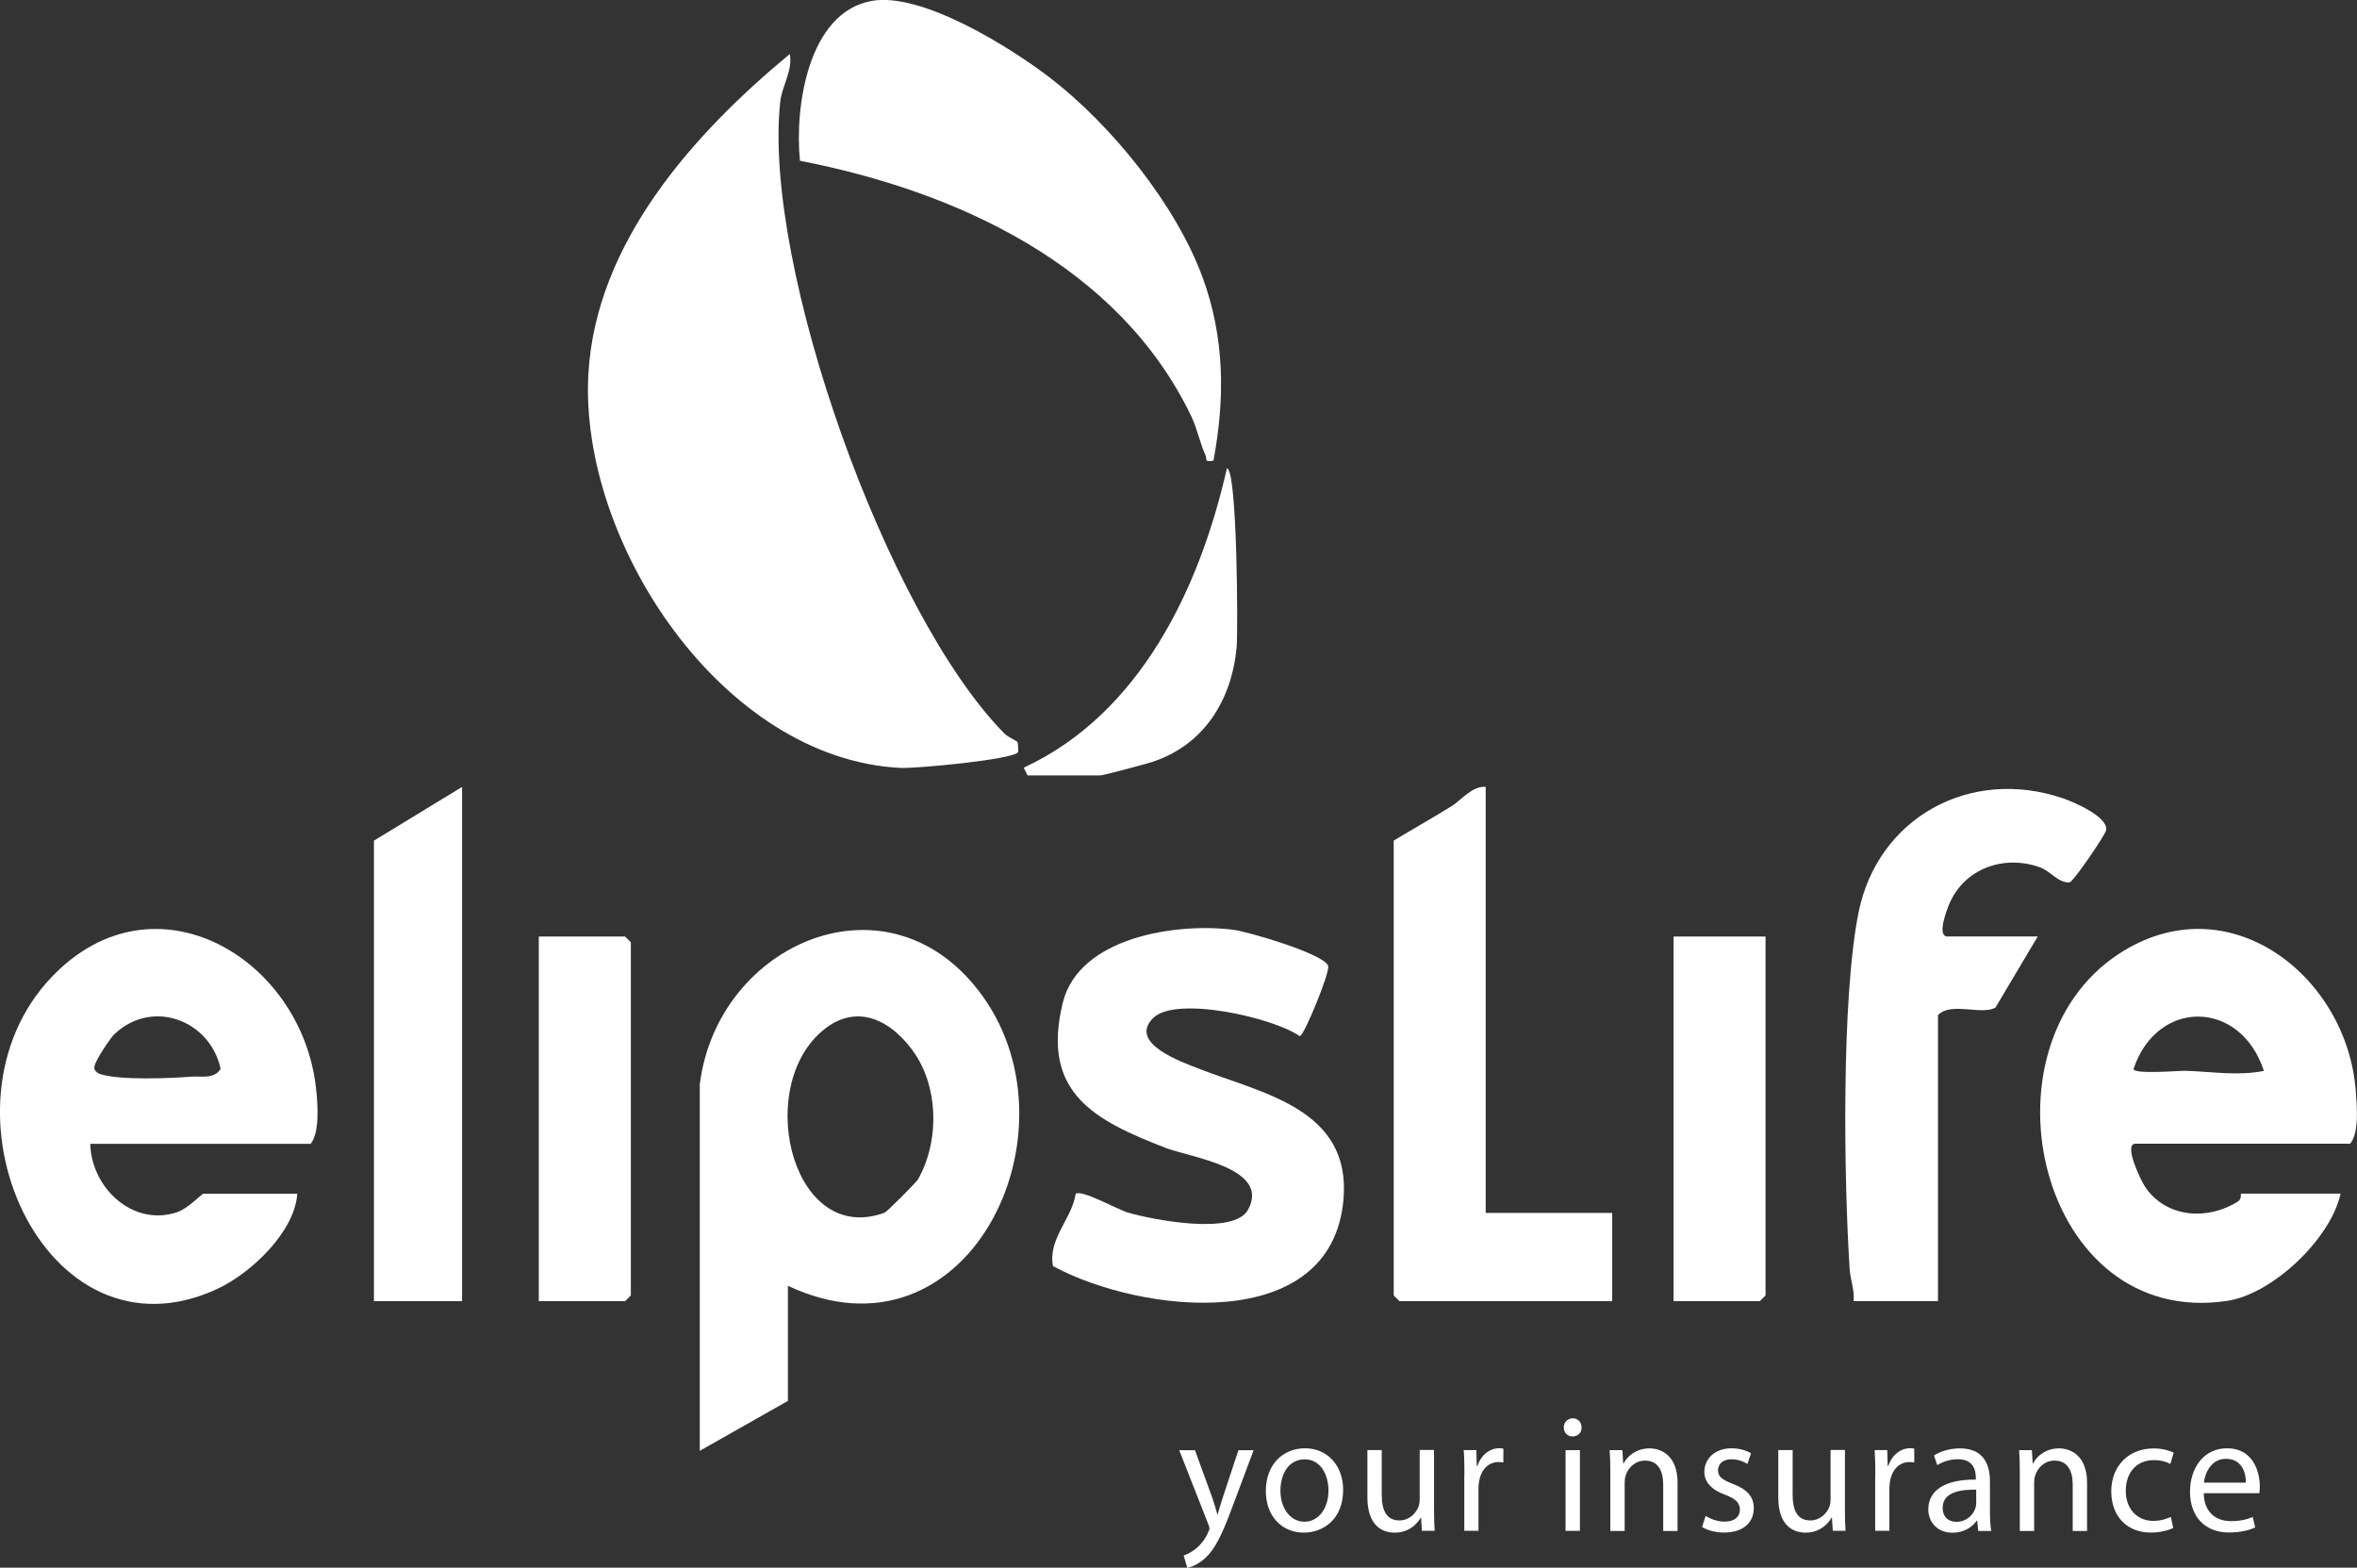
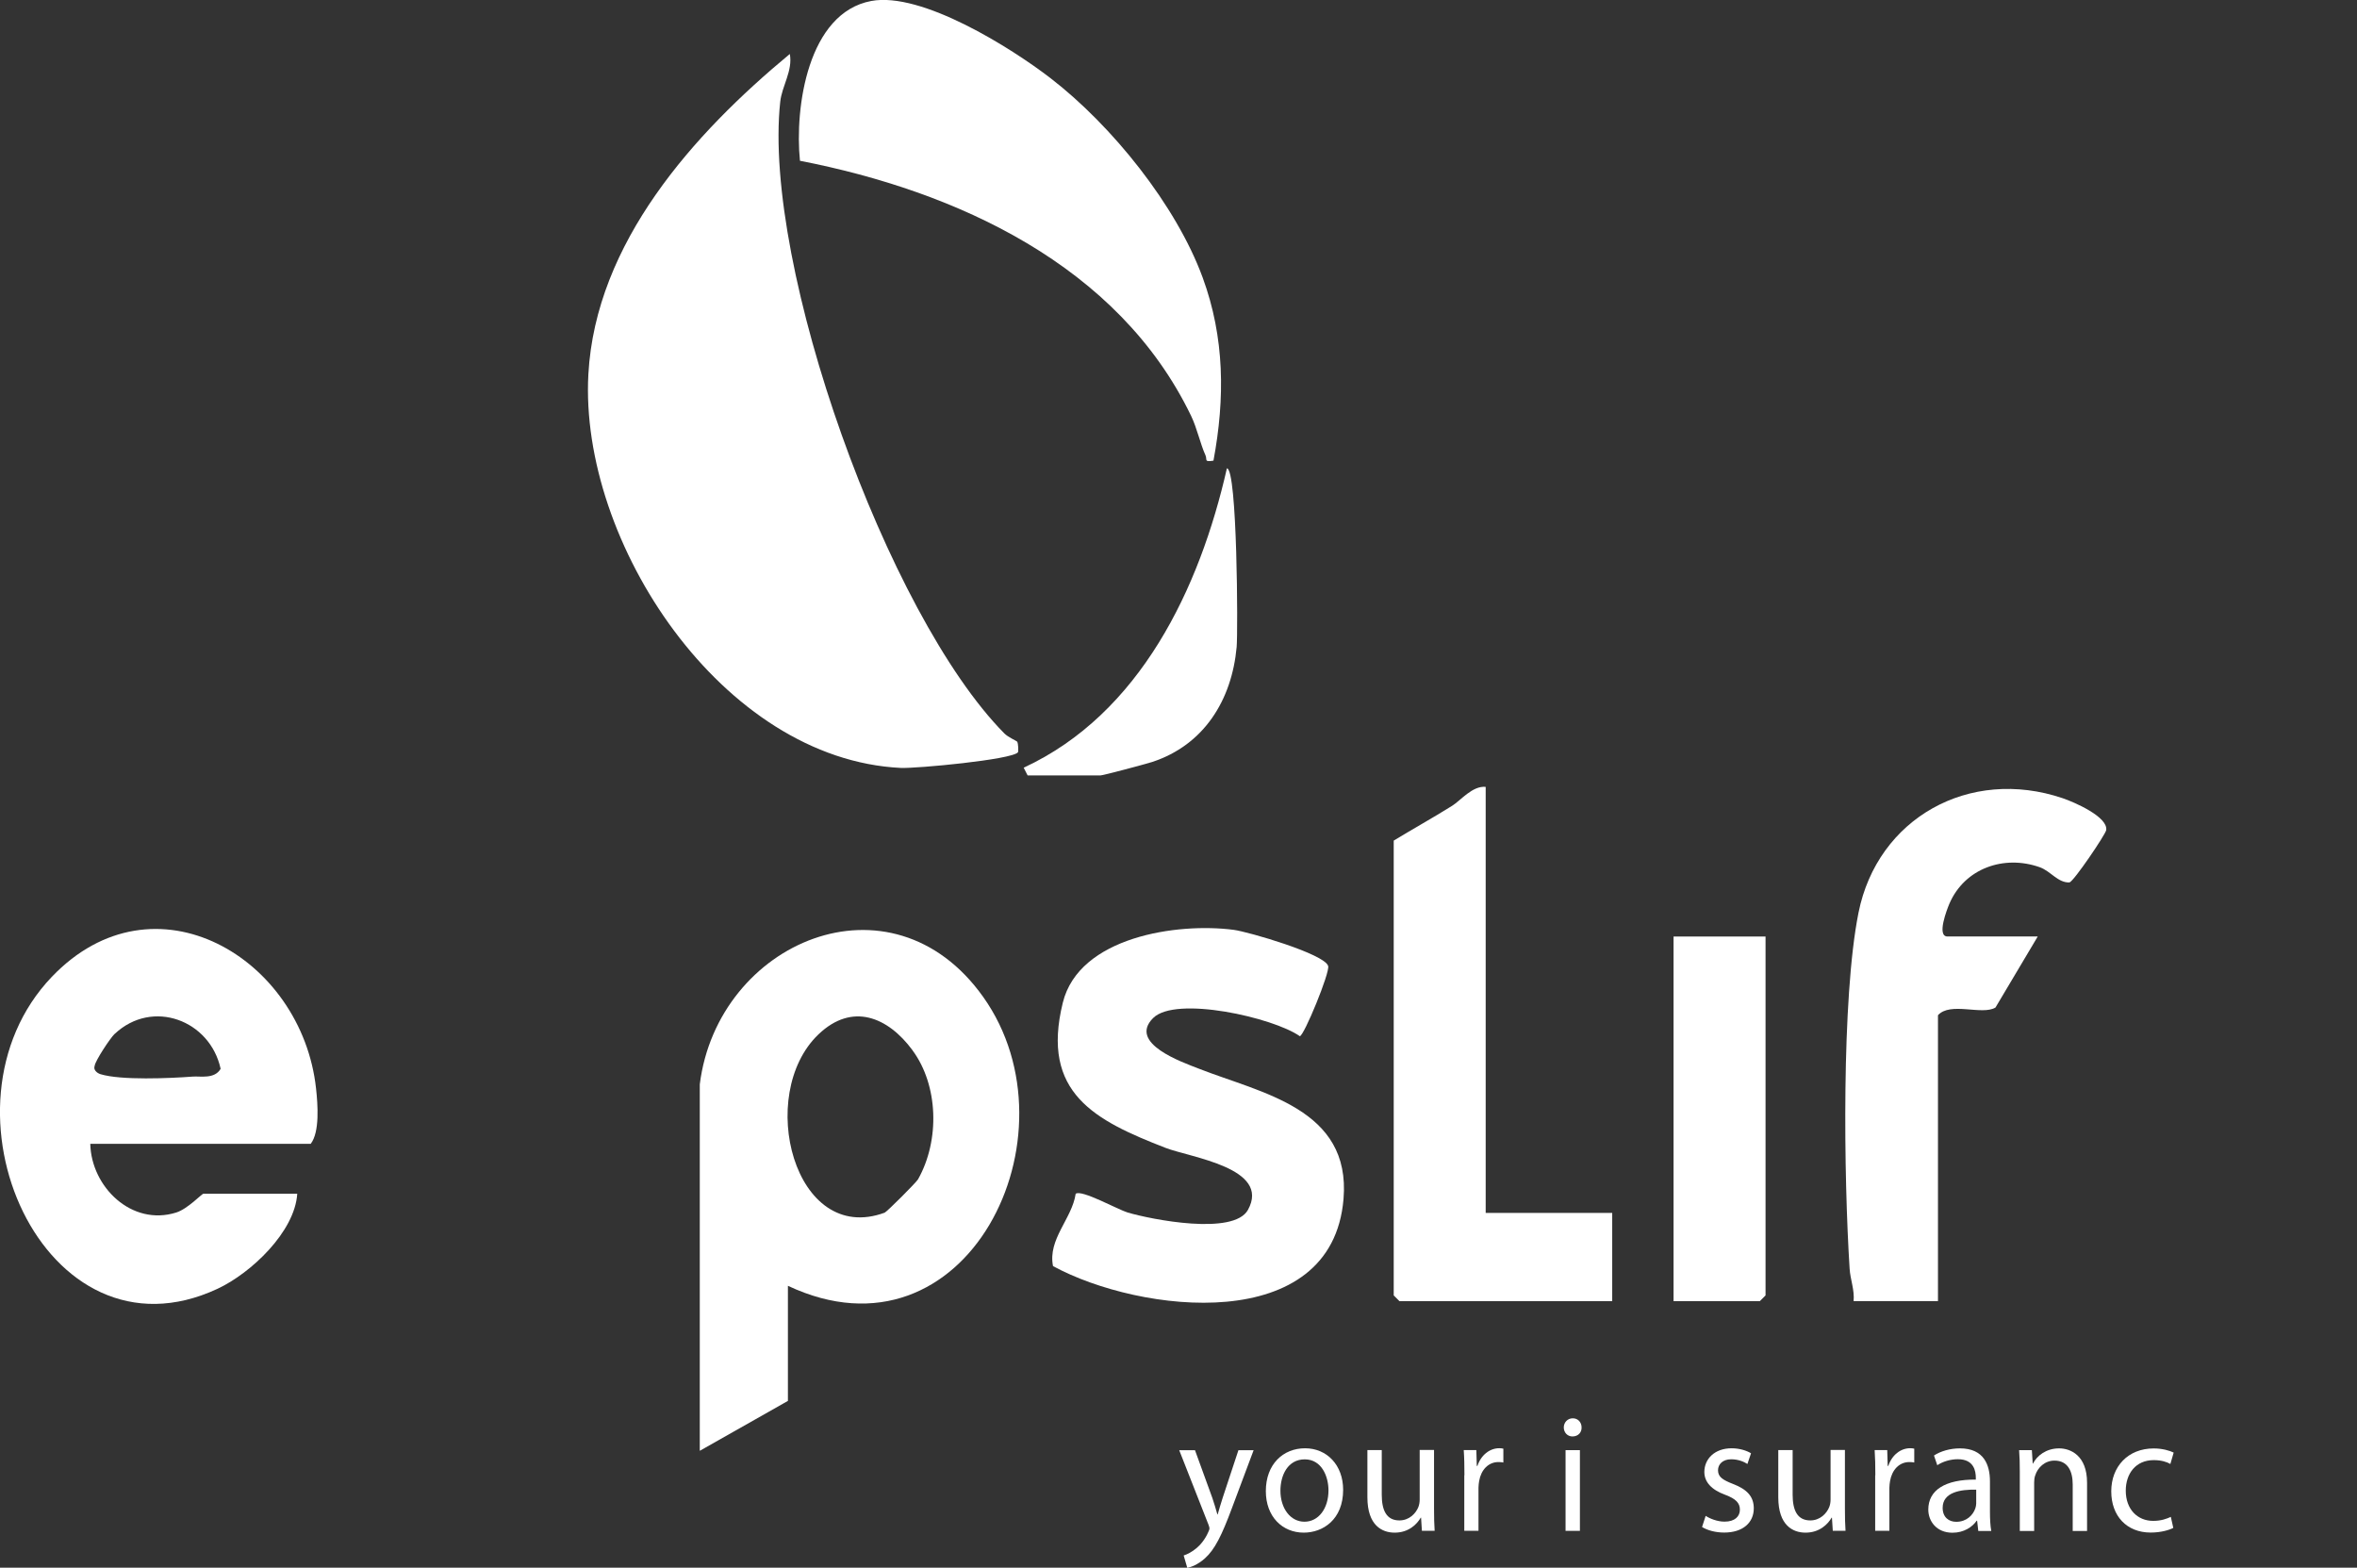
<svg xmlns="http://www.w3.org/2000/svg" width="209" height="139" viewBox="0 0 209 139" fill="none">
  <rect x="0" y="0" width="209" height="139" fill="#333333" stroke="none" />
  <g clip-path="url(#clip0_67_328)">
    <path d="M90.192 65.749C90.302 65.94 90.315 66.642 90.261 66.704C89.73 67.358 81.254 68.149 79.879 68.088C64.045 67.324 51.355 48.078 52.172 33.181C52.819 21.509 61.505 11.848 70.035 4.785C70.314 6.271 69.334 7.608 69.184 9.033C67.612 23.595 78.654 54.507 89.062 65.034C89.376 65.354 90.159 65.702 90.192 65.756V65.749Z" fill="white" />
    <path d="M62.051 96.143C63.63 83.51 79.029 76.897 87.191 88.405C95.885 100.657 85.714 121.464 69.866 114.006V124.212L62.051 128.636V96.136V96.143ZM80.901 93.103C78.736 90.178 75.571 88.848 72.575 91.712C66.993 97.05 70.424 110.467 78.444 107.522C78.641 107.447 81.241 104.849 81.405 104.563C83.352 101.106 83.216 96.225 80.901 93.109V93.103Z" fill="white" />
-     <path d="M207.543 105.837C206.672 109.839 201.512 114.741 197.495 115.341C180.83 117.857 175.092 92.999 187.856 84.593C197.529 78.225 208.17 86.495 208.898 96.817C208.993 98.153 209.204 100.41 208.394 101.405H189.36C188.251 101.405 189.85 104.698 190.211 105.23C192.083 108.019 195.807 108.223 198.469 106.512C198.789 106.301 198.673 105.83 198.714 105.83H207.55L207.543 105.837ZM200.743 94.949C198.687 88.622 191.294 88.499 189.183 94.779C189.183 95.276 193.247 94.929 193.792 94.942C196.1 95.01 198.428 95.419 200.743 94.949Z" fill="white" />
    <path d="M8.005 101.42C8.093 105.238 11.674 108.749 15.623 107.509C16.651 107.188 17.89 105.845 18.033 105.845H26.358C26.14 109.22 22.26 112.881 19.299 114.265C3.934 121.444 -6.434 98.148 4.594 86.612C13.676 77.115 26.78 84.928 28.026 96.525C28.176 97.902 28.366 100.37 27.55 101.42H8.005ZM10.163 91.671C9.782 92.032 8.434 94.064 8.393 94.507C8.257 94.862 8.604 95.148 8.91 95.243C10.728 95.796 15.03 95.612 17.107 95.455C17.774 95.407 19.033 95.693 19.564 94.766C18.632 90.464 13.526 88.521 10.17 91.671H10.163Z" fill="white" />
    <path d="M93.188 6.96C98.586 11.126 104.291 18.189 106.646 24.618C108.593 29.929 108.634 35.308 107.6 40.844C106.728 40.981 107.069 40.769 106.892 40.367C106.422 39.331 106.15 37.981 105.619 36.877C99.172 23.507 84.814 16.955 70.934 14.255C70.451 9.524 71.635 1.145 77.251 0.088C81.717 -0.751 89.655 4.233 93.181 6.953L93.188 6.96Z" fill="white" />
    <path d="M102.25 90.265C99.997 92.515 104.864 94.186 106.28 94.745C111.849 96.933 119.807 98.276 119.133 106.307C118.119 118.463 101.1 116.459 93.373 112.259C92.896 109.866 95.061 108.06 95.381 105.851C95.865 105.428 99.139 107.255 99.99 107.507C102.141 108.141 109.391 109.56 110.657 107.276C112.72 103.546 105.538 102.626 103.346 101.774C97.117 99.353 92.257 96.926 94.244 88.895C95.688 83.052 104.401 81.791 109.398 82.445C110.664 82.609 117.458 84.579 117.771 85.65C117.942 86.222 115.627 91.847 115.259 91.874C112.897 90.218 104.258 88.261 102.25 90.265Z" fill="white" />
    <path d="M180.687 83.04L176.943 89.333C175.752 90.049 172.94 88.794 171.844 90.015V115.363H164.363C164.458 114.375 164.07 113.454 164.009 112.486C163.498 104.448 163.273 88.529 164.798 80.92C166.473 72.555 174.629 67.973 182.907 70.775C183.914 71.116 186.943 72.425 186.76 73.605C186.698 73.993 183.887 78.145 183.506 78.241C182.471 78.281 181.845 77.238 180.864 76.891C177.706 75.773 174.206 76.979 172.852 80.136C172.648 80.62 171.701 83.034 172.688 83.034H180.674L180.687 83.04Z" fill="white" />
    <path d="M131.739 69.773V107.543H142.958V115.37H124.095L123.584 114.859V74.532C125.279 73.502 127.063 72.507 128.758 71.45C129.527 70.973 130.555 69.657 131.739 69.766V69.773Z" fill="white" />
-     <path d="M40.973 69.772V115.369H33.158V74.537L40.973 69.772Z" fill="white" />
+     <path d="M40.973 69.772V115.369V74.537L40.973 69.772Z" fill="white" />
    <path d="M156.554 83.039V114.857L156.043 115.369H148.398V83.039H156.554Z" fill="white" />
-     <path d="M47.775 115.369V83.039H55.427L55.938 83.55V114.857L55.427 115.369H47.775Z" fill="white" />
    <path d="M91.119 68.749L90.772 68.067C101.099 63.288 106.381 52.161 108.791 41.525C109.717 41.525 109.778 56.04 109.656 57.37C109.227 62.067 106.763 66.056 102.161 67.562C101.636 67.733 97.811 68.755 97.572 68.755H91.112L91.119 68.749Z" fill="white" />
    <path d="M105.96 128.576L107.499 132.81C107.655 133.28 107.832 133.846 107.948 134.276H107.975C108.104 133.846 108.247 133.301 108.424 132.783L109.813 128.583H111.161L109.248 133.689C108.336 136.144 107.71 137.398 106.845 138.169C106.226 138.728 105.599 138.953 105.279 139.014L104.959 137.916C105.279 137.814 105.695 137.603 106.076 137.282C106.423 137.003 106.859 136.498 107.145 135.83C107.206 135.701 107.247 135.592 107.247 135.523C107.247 135.455 107.219 135.346 107.158 135.183L104.564 128.583H105.953L105.96 128.576Z" fill="white" />
    <path d="M119.099 132.094C119.099 134.739 117.302 135.891 115.607 135.891C113.708 135.891 112.244 134.473 112.244 132.21C112.244 129.817 113.783 128.412 115.723 128.412C117.663 128.412 119.099 129.905 119.099 132.094ZM113.538 132.169C113.538 133.737 114.423 134.923 115.668 134.923C116.914 134.923 117.799 133.757 117.799 132.141C117.799 130.928 117.207 129.394 115.696 129.394C114.184 129.394 113.538 130.812 113.538 132.175V132.169Z" fill="white" />
    <path d="M127.159 133.778C127.159 134.521 127.173 135.169 127.213 135.728H126.083L126.009 134.562H125.981C125.648 135.142 124.912 135.892 123.667 135.892C122.564 135.892 121.25 135.271 121.25 132.755V128.569H122.523V132.53C122.523 133.894 122.931 134.808 124.089 134.808C124.947 134.808 125.539 134.201 125.77 133.621C125.845 133.43 125.886 133.192 125.886 132.953V128.562H127.159V133.771V133.778Z" fill="white" />
    <path d="M129.854 130.806C129.854 129.961 129.841 129.238 129.793 128.57H130.909L130.95 129.974H131.005C131.325 129.013 132.094 128.406 132.945 128.406C133.088 128.406 133.19 128.42 133.306 128.447V129.674C133.176 129.647 133.047 129.633 132.87 129.633C131.971 129.633 131.331 130.329 131.161 131.304C131.134 131.481 131.1 131.686 131.1 131.911V135.729H129.841V130.806H129.854Z" fill="white" />
    <path d="M140.243 126.565C140.257 127.008 139.937 127.363 139.433 127.363C138.984 127.363 138.664 127.008 138.664 126.565C138.664 126.122 138.998 125.754 139.461 125.754C139.923 125.754 140.243 126.108 140.243 126.565ZM138.821 135.735V128.576H140.094V135.735H138.821Z" fill="white" />
-     <path d="M142.79 130.513C142.79 129.77 142.776 129.17 142.729 128.577H143.859L143.933 129.763H143.961C144.308 129.081 145.118 128.42 146.275 128.42C147.249 128.42 148.753 129.013 148.753 131.467V135.742H147.48V131.617C147.48 130.465 147.058 129.504 145.86 129.504C145.023 129.504 144.369 130.111 144.151 130.833C144.09 130.997 144.063 131.215 144.063 131.44V135.742H142.79V130.52V130.513Z" fill="white" />
    <path d="M151.237 134.398C151.611 134.65 152.279 134.916 152.918 134.916C153.844 134.916 154.28 134.446 154.28 133.853C154.28 133.26 153.919 132.891 152.98 132.537C151.72 132.08 151.128 131.371 151.128 130.512C151.128 129.36 152.04 128.412 153.545 128.412C154.253 128.412 154.879 128.617 155.267 128.855L154.947 129.803C154.675 129.626 154.164 129.387 153.511 129.387C152.755 129.387 152.34 129.83 152.34 130.362C152.34 130.955 152.762 131.221 153.674 131.576C154.893 132.046 155.512 132.673 155.512 133.737C155.512 134.991 154.559 135.884 152.891 135.884C152.122 135.884 151.414 135.693 150.924 135.393L151.244 134.405L151.237 134.398Z" fill="white" />
    <path d="M163.593 133.778C163.593 134.521 163.606 135.169 163.647 135.728H162.517L162.442 134.562H162.415C162.081 135.142 161.346 135.892 160.1 135.892C158.997 135.892 157.684 135.271 157.684 132.755V128.569H158.957V132.53C158.957 133.894 159.365 134.808 160.522 134.808C161.38 134.808 161.972 134.201 162.204 133.621C162.279 133.43 162.32 133.192 162.32 132.953V128.562H163.593V133.771V133.778Z" fill="white" />
    <path d="M166.29 130.806C166.29 129.961 166.276 129.238 166.229 128.57H167.345L167.386 129.974H167.44C167.76 129.013 168.529 128.406 169.38 128.406C169.523 128.406 169.626 128.42 169.741 128.447V129.674C169.612 129.647 169.483 129.633 169.306 129.633C168.407 129.633 167.767 130.329 167.597 131.304C167.57 131.481 167.536 131.686 167.536 131.911V135.729H166.276V130.806H166.29Z" fill="white" />
    <path d="M175.418 135.735L175.316 134.835H175.275C174.887 135.401 174.131 135.899 173.131 135.899C171.715 135.899 170.986 134.876 170.986 133.847C170.986 132.115 172.491 131.167 175.2 131.188V131.038C175.2 130.445 175.044 129.381 173.607 129.381C172.954 129.381 172.273 129.586 171.783 129.913L171.49 129.054C172.069 128.672 172.913 128.42 173.791 128.42C175.935 128.42 176.453 129.913 176.453 131.345V134.024C176.453 134.645 176.48 135.251 176.569 135.742H175.411L175.418 135.735ZM175.227 132.081C173.839 132.054 172.259 132.306 172.259 133.69C172.259 134.535 172.811 134.931 173.464 134.931C174.377 134.931 174.955 134.338 175.159 133.731C175.2 133.595 175.234 133.451 175.234 133.315V132.074L175.227 132.081Z" fill="white" />
    <path d="M179.1 130.513C179.1 129.77 179.087 129.17 179.039 128.577H180.169L180.244 129.763H180.271C180.618 129.081 181.429 128.42 182.586 128.42C183.559 128.42 185.064 129.013 185.064 131.467V135.742H183.791V131.617C183.791 130.465 183.369 129.504 182.171 129.504C181.333 129.504 180.68 130.111 180.462 130.833C180.401 130.997 180.373 131.215 180.373 131.44V135.742H179.1V130.52V130.513Z" fill="white" />
    <path d="M192.716 135.469C192.383 135.646 191.648 135.884 190.701 135.884C188.584 135.884 187.209 134.419 187.209 132.23C187.209 130.042 188.686 128.426 190.974 128.426C191.729 128.426 192.396 128.617 192.744 128.794L192.451 129.803C192.144 129.626 191.668 129.462 190.974 129.462C189.367 129.462 188.496 130.676 188.496 132.169C188.496 133.825 189.537 134.848 190.926 134.848C191.648 134.848 192.131 134.657 192.492 134.494L192.71 135.469H192.716Z" fill="white" />
-     <path d="M195.412 132.387C195.439 134.146 196.542 134.869 197.815 134.869C198.727 134.869 199.279 134.705 199.755 134.5L199.973 135.434C199.524 135.639 198.754 135.878 197.638 135.878C195.48 135.878 194.193 134.425 194.193 132.271C194.193 130.117 195.439 128.412 197.481 128.412C199.769 128.412 200.381 130.464 200.381 131.787C200.381 132.053 200.354 132.257 200.341 132.394H195.419L195.412 132.387ZM199.149 131.46C199.163 130.628 198.816 129.346 197.379 129.346C196.093 129.346 195.528 130.56 195.426 131.46H199.149Z" fill="white" />
  </g>
  <defs>
    <clipPath id="clip0_67_328">
      <rect width="209" height="139" fill="white" />
    </clipPath>
  </defs>
</svg>